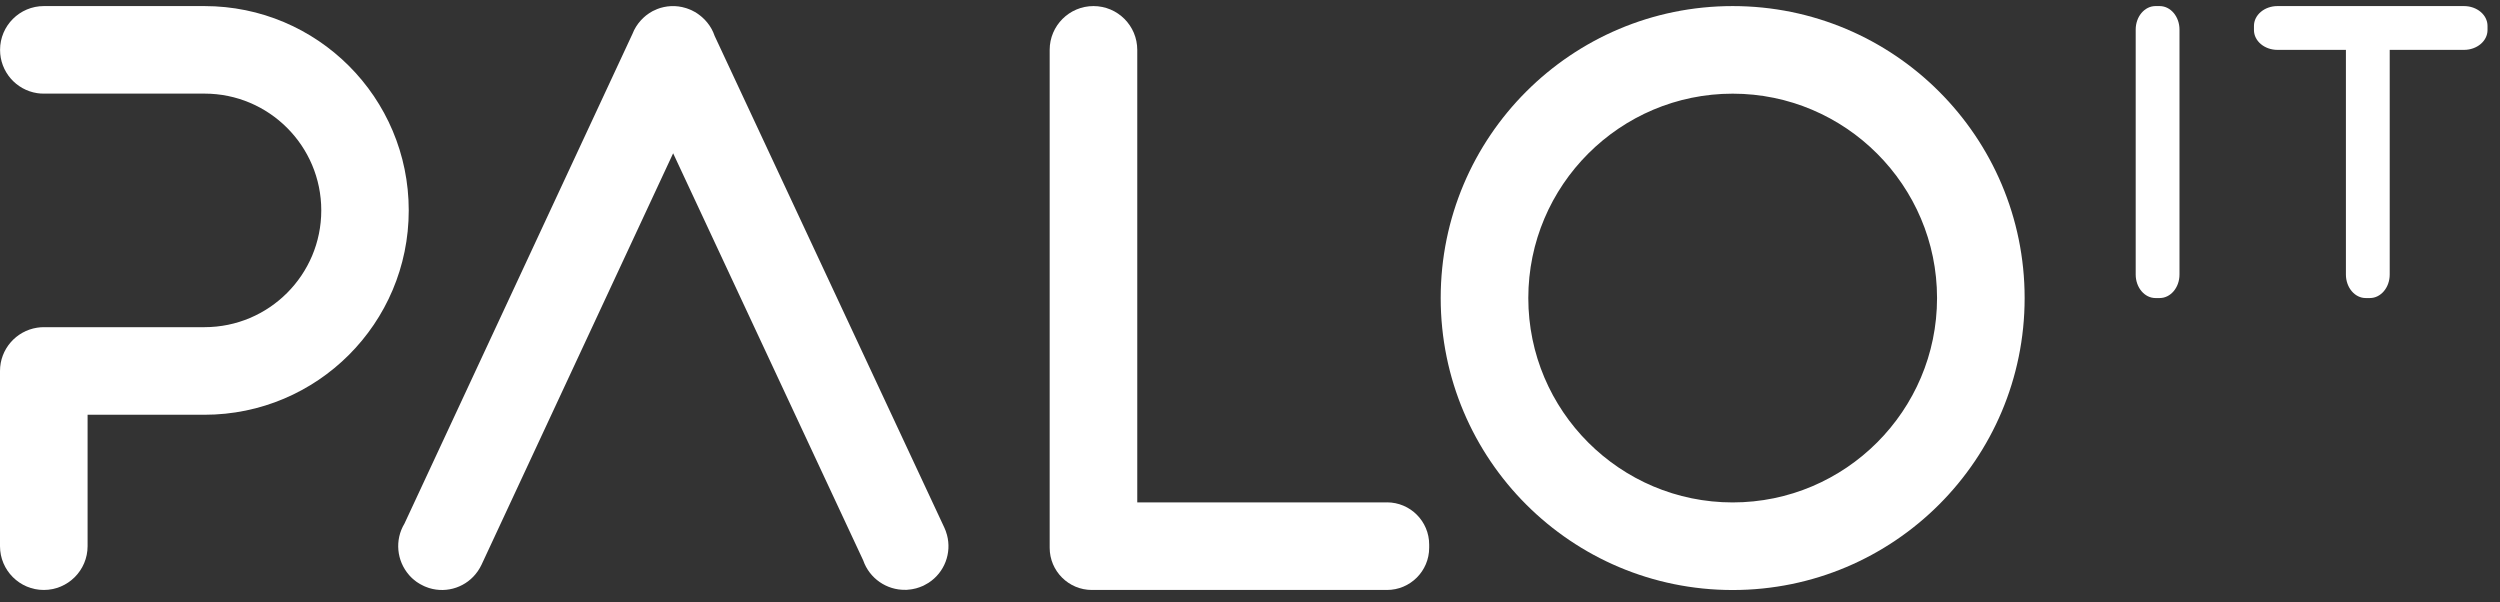
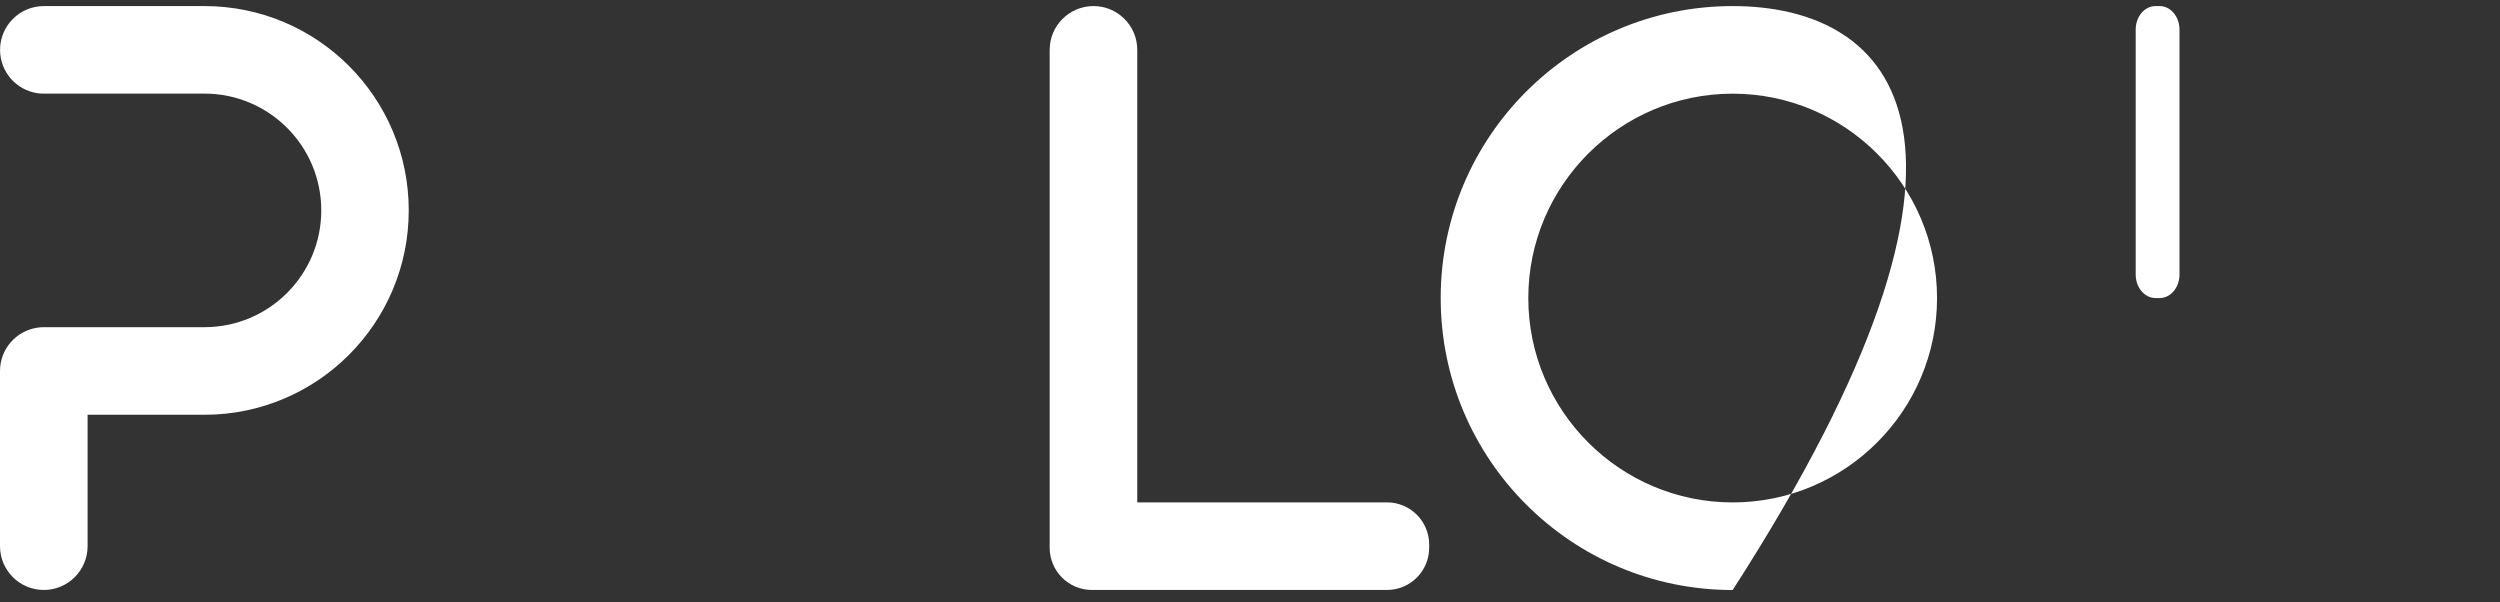
<svg xmlns="http://www.w3.org/2000/svg" width="137" height="33" viewBox="0 0 137 33" fill="none">
  <rect x="0" y="0" width="137" height="33" fill="#333333" stroke="none" />
-   <path d="M94.95 0.333C86.115 0.333 78.95 7.494 78.95 16.333C78.95 25.172 86.111 32.333 94.95 32.333C103.789 32.333 110.95 25.169 110.95 16.333C110.95 7.498 103.789 0.333 94.95 0.333ZM94.95 5.133C101.124 5.133 106.15 10.159 106.15 16.333C106.15 22.507 101.124 27.533 94.95 27.533C88.776 27.533 83.751 22.51 83.751 16.333C83.751 10.156 88.776 5.133 94.95 5.133Z" fill="white" />
+   <path d="M94.95 0.333C86.115 0.333 78.95 7.494 78.95 16.333C78.95 25.172 86.111 32.333 94.95 32.333C110.95 7.498 103.789 0.333 94.95 0.333ZM94.95 5.133C101.124 5.133 106.15 10.159 106.15 16.333C106.15 22.507 101.124 27.533 94.95 27.533C88.776 27.533 83.751 22.51 83.751 16.333C83.751 10.156 88.776 5.133 94.95 5.133Z" fill="white" />
  <path d="M76.007 27.533H62.322V2.733C62.322 1.406 61.246 0.333 59.922 0.333C58.598 0.333 57.522 1.409 57.522 2.733V30.018C57.522 31.293 58.559 32.33 59.834 32.33H76.007C77.282 32.33 78.319 31.293 78.319 30.018V29.841C78.319 28.566 77.282 27.529 76.007 27.529" fill="white" />
-   <path d="M50.848 31.96C50.848 31.96 50.871 31.944 50.884 31.938C51.757 31.375 52.163 30.309 51.894 29.312V29.305C51.894 29.305 51.891 29.299 51.888 29.295C51.871 29.227 51.849 29.161 51.826 29.096C51.816 29.07 51.806 29.044 51.793 29.017C51.78 28.988 51.77 28.955 51.754 28.923L39.161 1.965C39.073 1.703 38.939 1.458 38.762 1.242C38.749 1.226 38.736 1.213 38.723 1.196C38.706 1.18 38.694 1.161 38.677 1.144C38.671 1.138 38.664 1.128 38.657 1.121C38.644 1.105 38.631 1.092 38.615 1.075C38.595 1.056 38.572 1.033 38.55 1.013C38.527 0.99 38.501 0.964 38.474 0.941C38.468 0.935 38.461 0.928 38.455 0.925C38.432 0.902 38.406 0.883 38.38 0.863C38.344 0.833 38.308 0.807 38.268 0.778C38.242 0.758 38.213 0.742 38.187 0.722C38.151 0.699 38.115 0.677 38.075 0.654C38.039 0.634 38.004 0.614 37.968 0.598C37.945 0.585 37.922 0.572 37.896 0.559H37.886C37.886 0.559 37.869 0.549 37.863 0.546C37.827 0.529 37.791 0.516 37.758 0.503C37.716 0.487 37.676 0.471 37.634 0.457C37.618 0.451 37.598 0.448 37.582 0.441C37.049 0.274 36.489 0.307 35.996 0.503C35.992 0.503 35.989 0.507 35.986 0.51C35.917 0.536 35.852 0.569 35.783 0.601C35.773 0.608 35.767 0.611 35.757 0.614C35.698 0.647 35.639 0.683 35.584 0.719C35.574 0.726 35.564 0.732 35.554 0.739C35.499 0.775 35.446 0.814 35.397 0.853C35.388 0.863 35.378 0.869 35.368 0.879C35.335 0.905 35.303 0.932 35.273 0.961C35.253 0.977 35.237 0.997 35.221 1.013C35.214 1.02 35.208 1.026 35.201 1.033C35.175 1.059 35.145 1.085 35.123 1.111C34.923 1.331 34.766 1.579 34.662 1.85L22.164 28.694C21.621 29.596 21.739 30.731 22.412 31.506C22.425 31.522 22.438 31.539 22.455 31.555C22.484 31.584 22.514 31.614 22.543 31.646C22.573 31.673 22.599 31.702 22.631 31.728C22.654 31.748 22.68 31.767 22.703 31.787C22.742 31.82 22.782 31.849 22.824 31.882C22.831 31.885 22.837 31.892 22.844 31.895C22.86 31.908 22.88 31.918 22.899 31.931C22.942 31.957 22.981 31.983 23.027 32.01C23.06 32.029 23.092 32.045 23.128 32.062C23.154 32.075 23.181 32.091 23.207 32.104H23.217C23.217 32.104 23.236 32.114 23.243 32.121C23.272 32.134 23.305 32.147 23.338 32.16C23.383 32.179 23.433 32.199 23.478 32.212C23.491 32.215 23.504 32.219 23.517 32.225C24.508 32.533 25.587 32.16 26.176 31.31C26.176 31.31 26.179 31.31 26.179 31.306C26.179 31.303 26.186 31.3 26.186 31.297C26.225 31.241 26.261 31.182 26.297 31.12C26.31 31.097 26.323 31.071 26.336 31.045C26.353 31.015 26.372 30.986 26.385 30.953L36.888 8.4L47.303 30.708C47.647 31.702 48.595 32.343 49.615 32.323H49.684C49.726 32.323 49.769 32.317 49.811 32.31C49.851 32.307 49.89 32.304 49.929 32.297C49.959 32.291 49.991 32.284 50.021 32.281C50.07 32.271 50.119 32.261 50.168 32.248C50.178 32.248 50.184 32.248 50.191 32.245C50.21 32.238 50.233 32.228 50.253 32.225C50.302 32.212 50.348 32.196 50.397 32.179C50.433 32.166 50.469 32.153 50.501 32.137C50.528 32.127 50.557 32.117 50.586 32.104L50.596 32.098C50.596 32.098 50.612 32.088 50.622 32.085C50.652 32.068 50.681 32.055 50.711 32.036C50.756 32.013 50.799 31.987 50.845 31.96" fill="white" />
  <path d="M11.203 0.333H2.403C1.079 0.333 0.003 1.409 0.003 2.733C0.003 3.933 0.883 4.927 2.034 5.104C2.155 5.124 2.279 5.13 2.407 5.13H11.206C14.741 5.13 17.606 7.998 17.606 11.529C17.606 15.061 14.741 17.929 11.206 17.929H2.403C2.276 17.929 2.152 17.939 2.031 17.958C0.883 18.138 0 19.129 0 20.329V29.93C0 31.254 1.076 32.33 2.4 32.33C3.724 32.33 4.8 31.254 4.8 29.93V22.729H11.2C17.387 22.729 22.399 17.716 22.399 11.529C22.399 5.343 17.39 0.333 11.203 0.333Z" fill="white" />
  <path d="M118.35 0.333H118.121C117.523 0.333 117.036 0.909 117.036 1.621V15.045C117.036 15.758 117.523 16.333 118.121 16.333H118.35C118.949 16.333 119.436 15.758 119.436 15.045V1.621C119.436 0.909 118.949 0.333 118.35 0.333Z" fill="white" />
-   <path d="M135.027 0.333H124.805C124.092 0.333 123.517 0.82 123.517 1.419V1.648C123.517 2.246 124.092 2.733 124.805 2.733H128.556V15.045C128.556 15.758 129.043 16.333 129.642 16.333H129.87C130.469 16.333 130.956 15.758 130.956 15.045V2.733H135.027C135.74 2.733 136.316 2.246 136.316 1.648V1.419C136.316 0.82 135.74 0.333 135.027 0.333Z" fill="white" />
</svg>